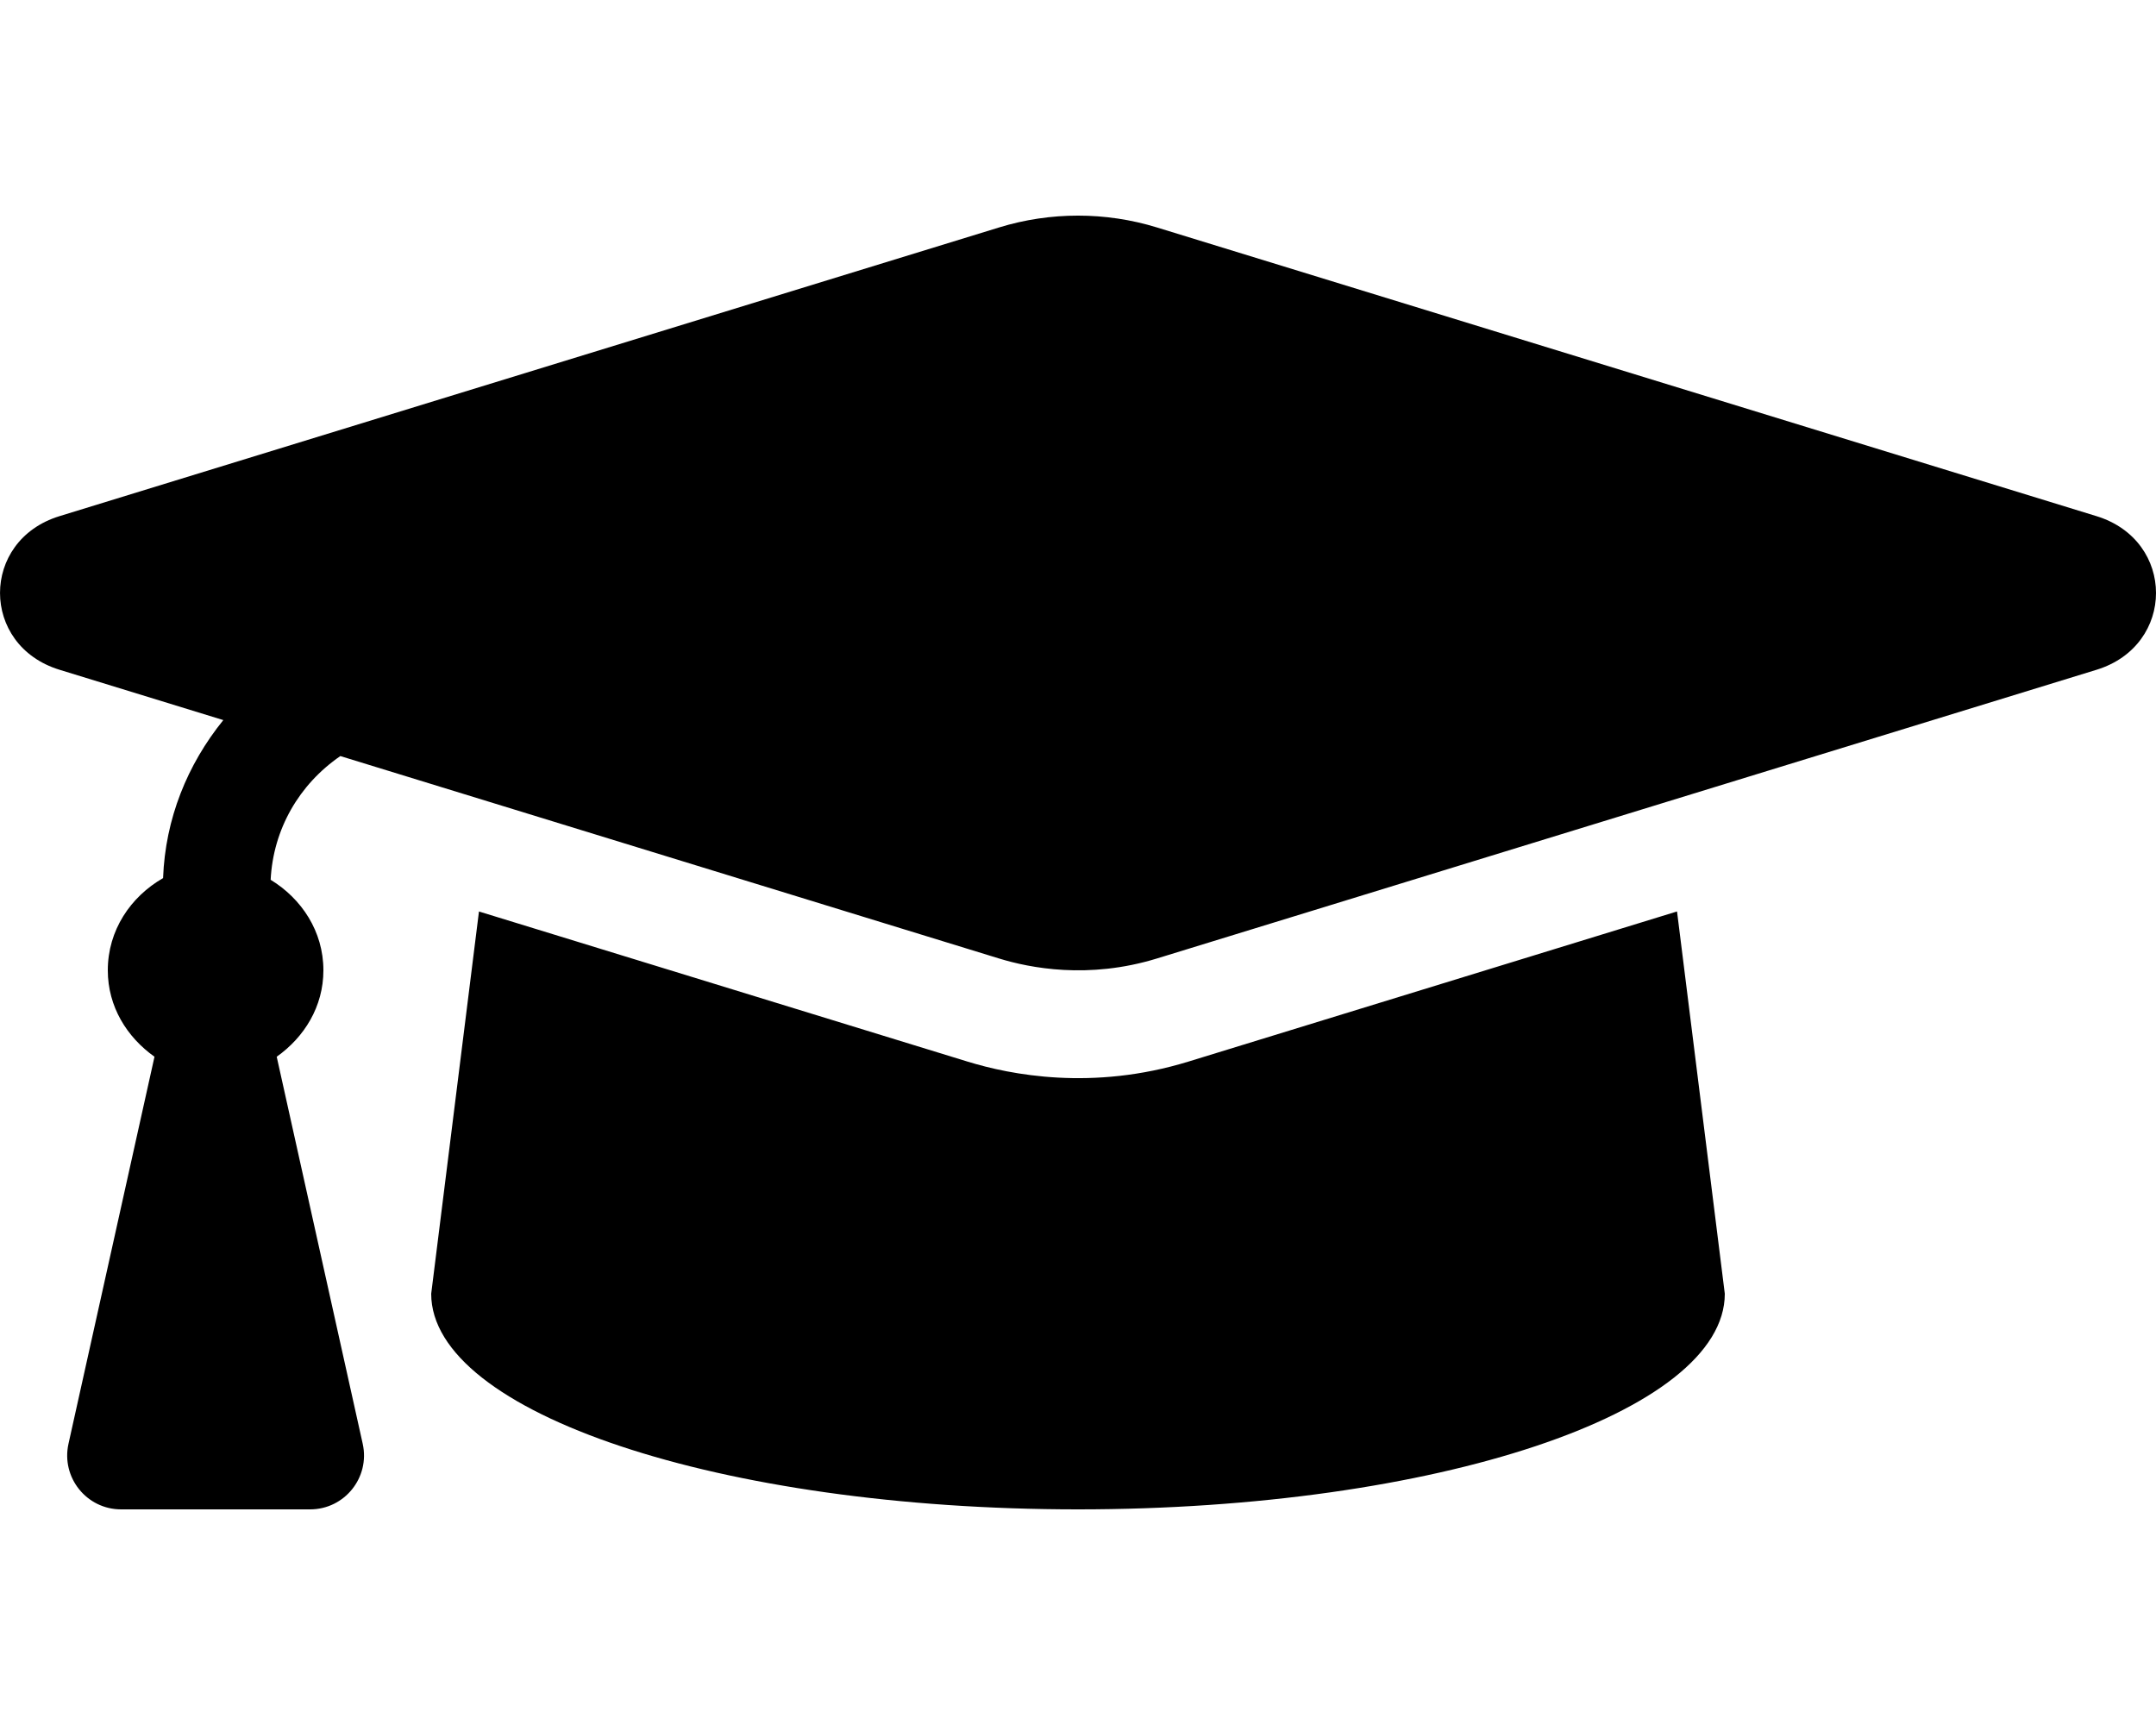
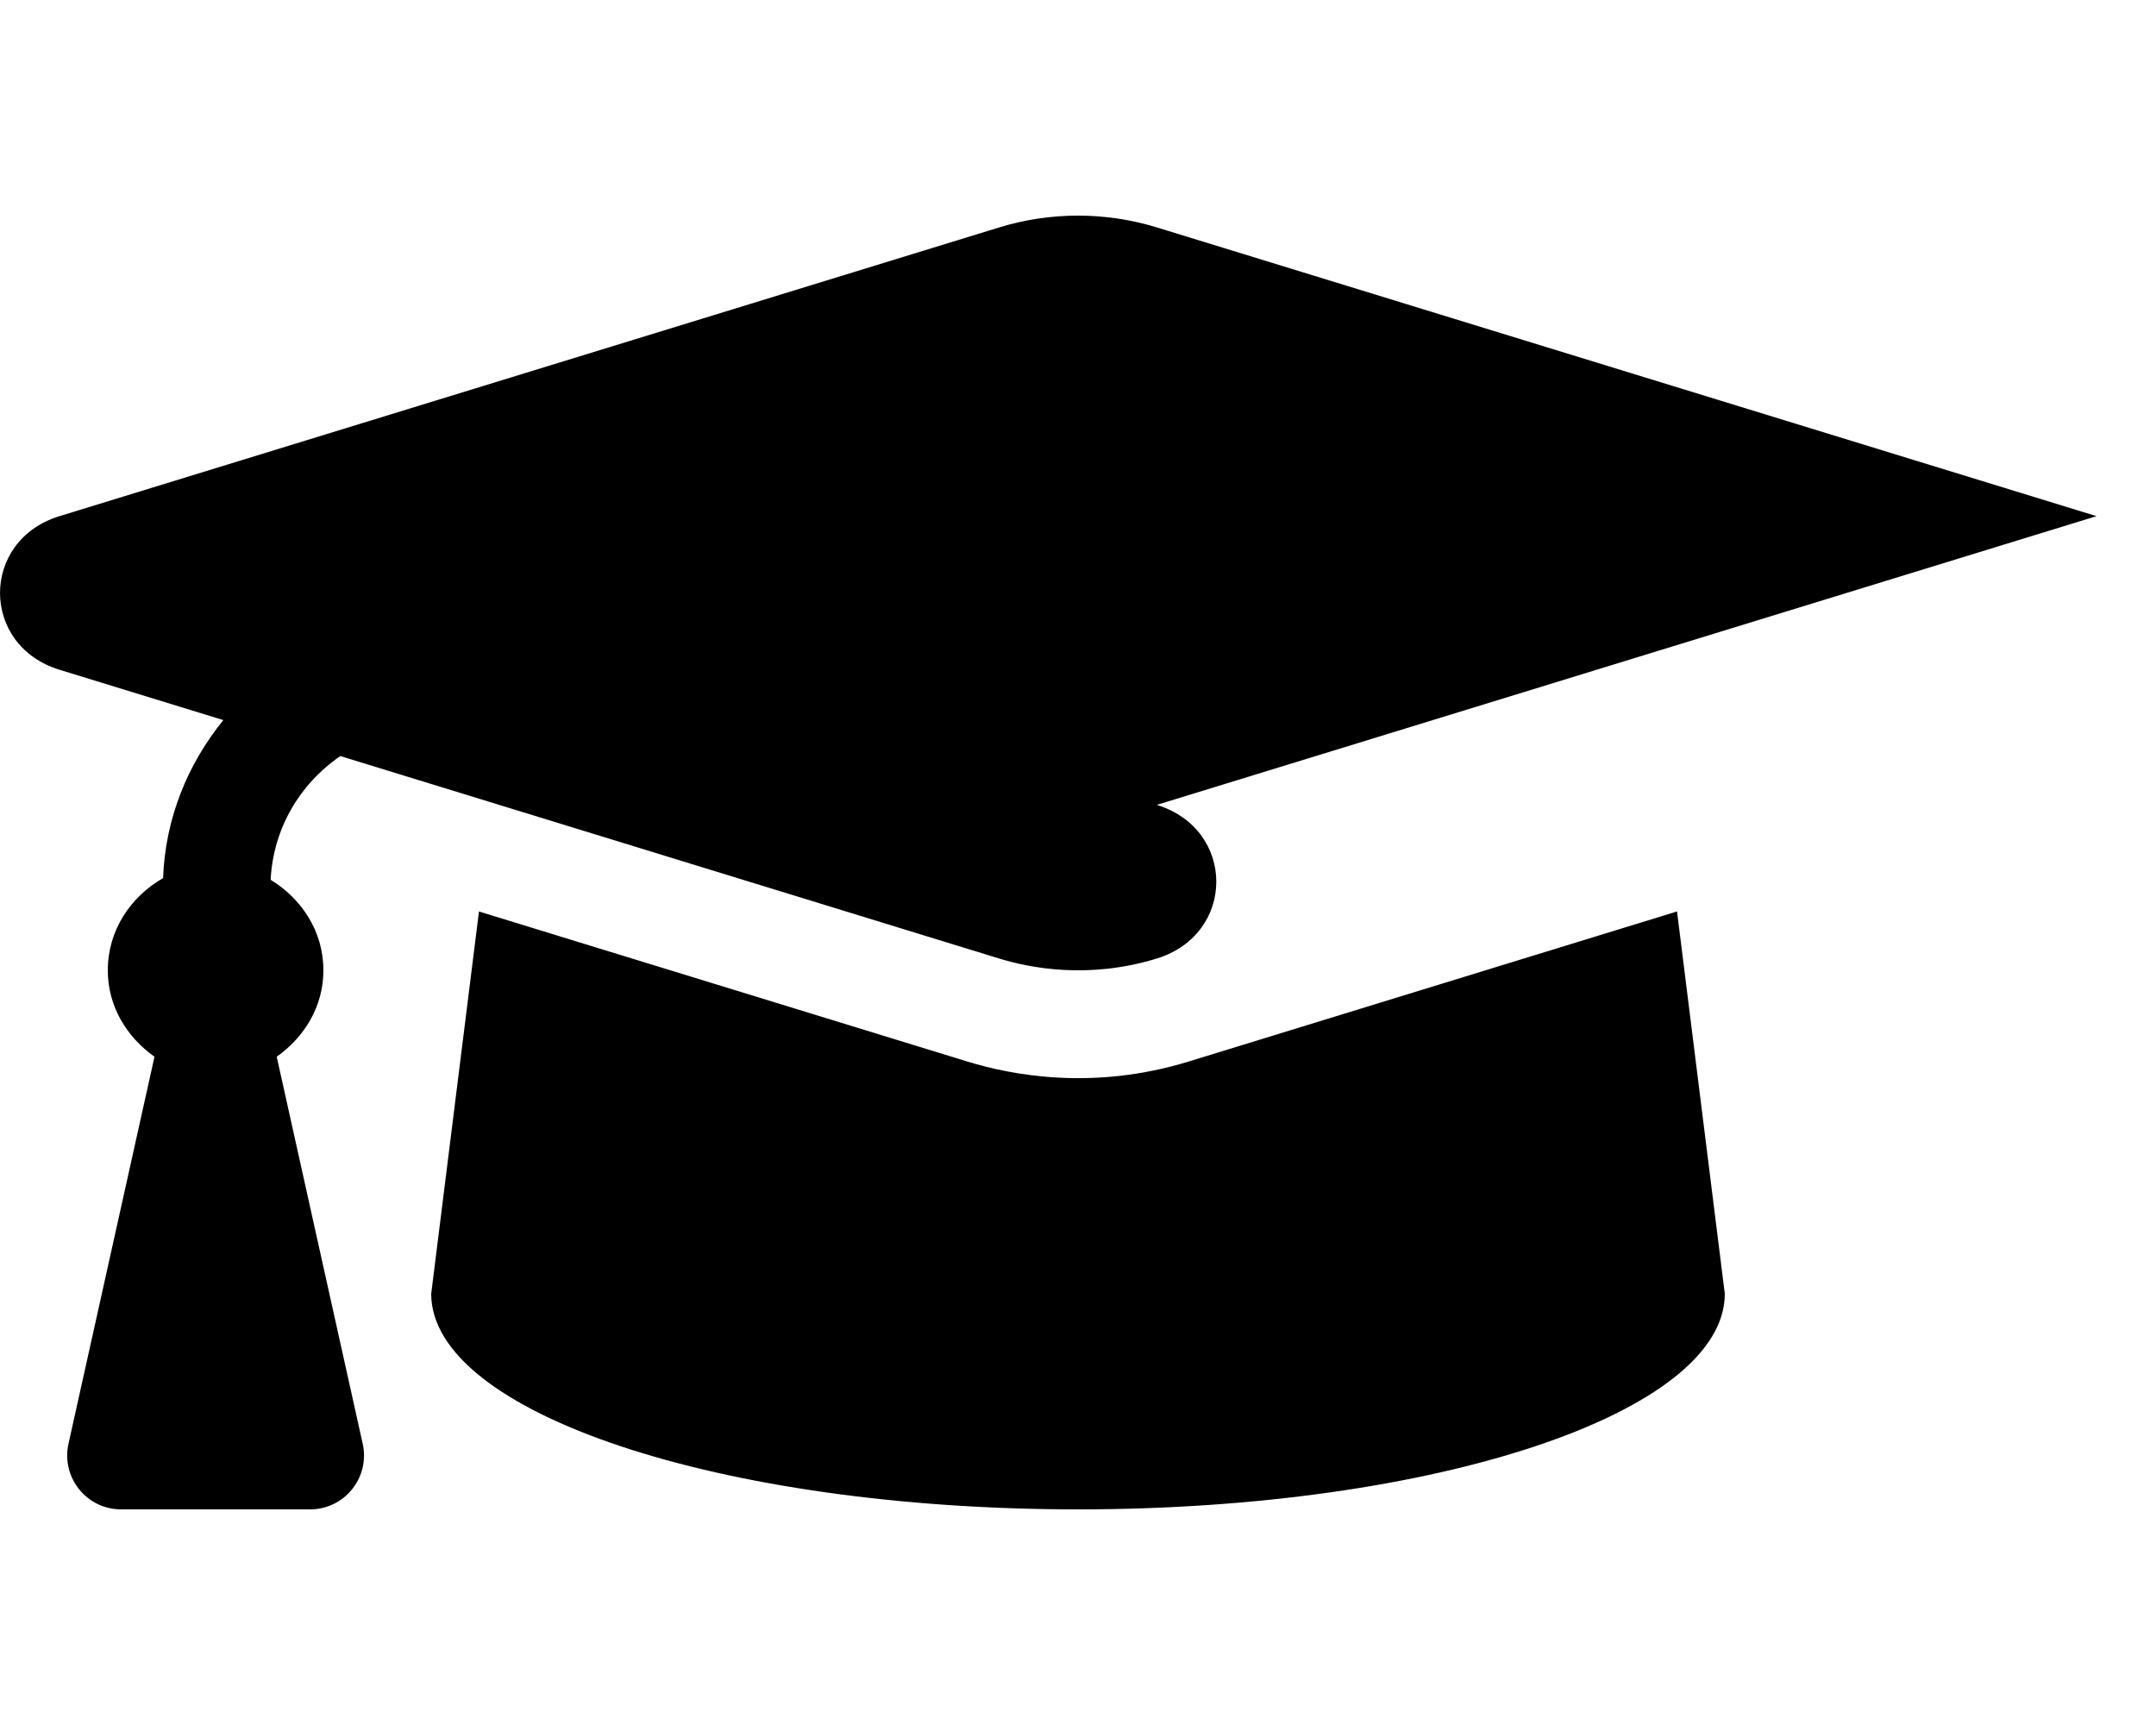
<svg xmlns="http://www.w3.org/2000/svg" viewBox="0 0 640 512">
-   <path d="M622.34 153.2L343.4 67.5c-15.2-4.67-31.6-4.67-46.79 0L17.66 153.2c-23.54 7.23-23.54 38.36 0 45.59l48.63 14.94c-10.67 13.19-17.23 29.28-17.88 46.9C38.78 266.15 32 276.11 32 288c0 10.78 5.68 19.85 13.86 25.65L20.33 428.53C18.11 438.52 25.71 448 35.94 448h56.11c10.24 0 17.84-9.48 15.62-19.47L82.14 313.65C90.32 307.85 96 298.78 96 288c0-11.57-6.47-21.25-15.66-26.87.76-15.02 8.44-28.3 20.69-36.72L296.6 284.5c9.06 2.78 26.44 6.25 46.79 0l278.95-85.7c23.55-7.24 23.55-38.36 0-45.6zM352.79 315.09c-28.53 8.76-52.84 3.92-65.59 0l-145.02-44.55L128 384c0 35.35 85.96 64 192 64s192-28.65 192-64l-14.18-113.47-145.03 44.56z" />
+   <path d="M622.34 153.2L343.4 67.5c-15.2-4.67-31.6-4.67-46.79 0L17.66 153.2c-23.54 7.23-23.54 38.36 0 45.59l48.63 14.94c-10.67 13.19-17.23 29.28-17.88 46.9C38.78 266.15 32 276.11 32 288c0 10.78 5.68 19.85 13.86 25.65L20.33 428.53C18.11 438.52 25.71 448 35.94 448h56.11c10.24 0 17.84-9.48 15.62-19.47L82.14 313.65C90.32 307.85 96 298.78 96 288c0-11.57-6.47-21.25-15.66-26.87.76-15.02 8.44-28.3 20.69-36.72L296.6 284.5c9.06 2.78 26.44 6.25 46.79 0c23.55-7.24 23.55-38.36 0-45.6zM352.79 315.09c-28.53 8.76-52.84 3.92-65.59 0l-145.02-44.55L128 384c0 35.35 85.96 64 192 64s192-28.65 192-64l-14.18-113.47-145.03 44.56z" />
</svg>